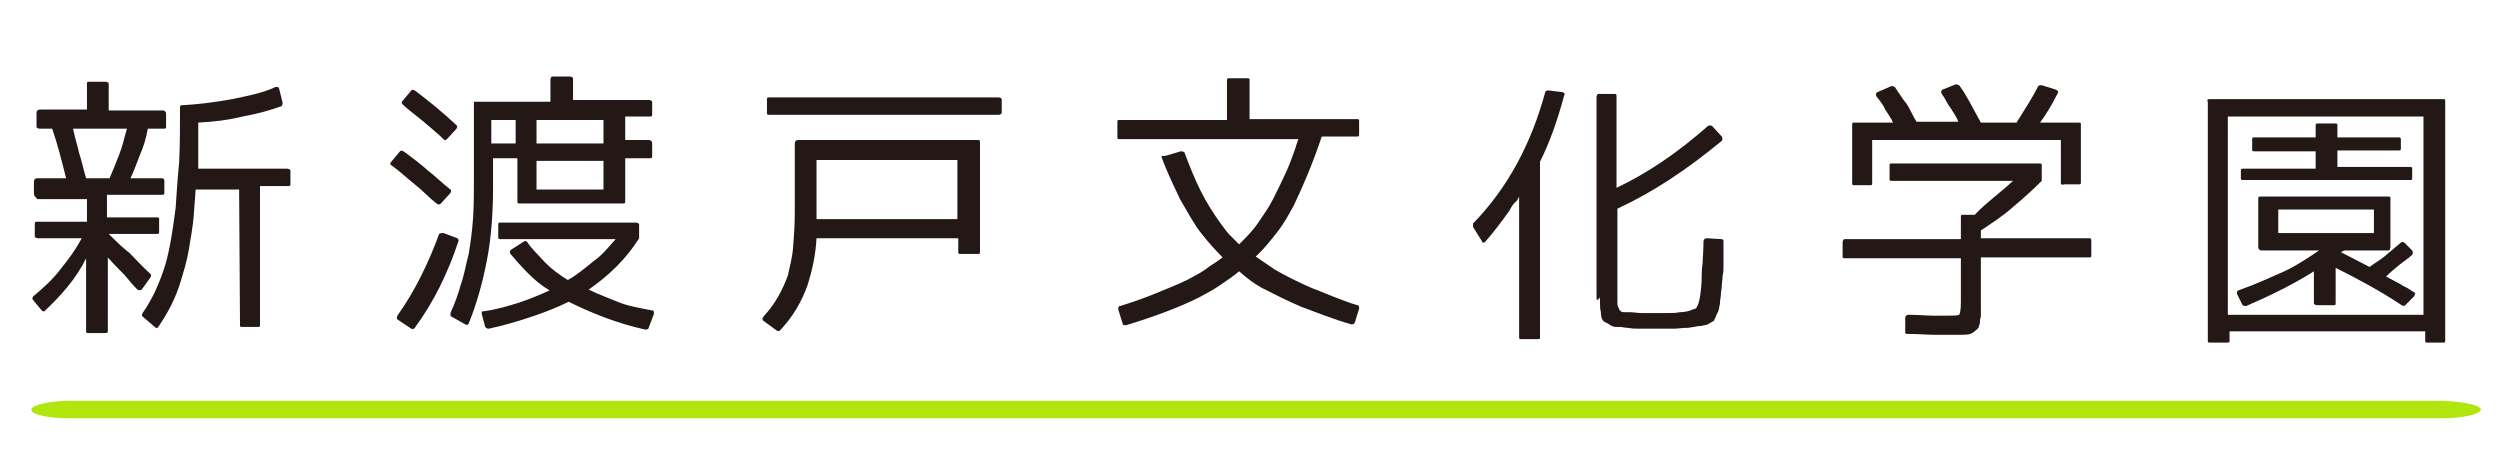
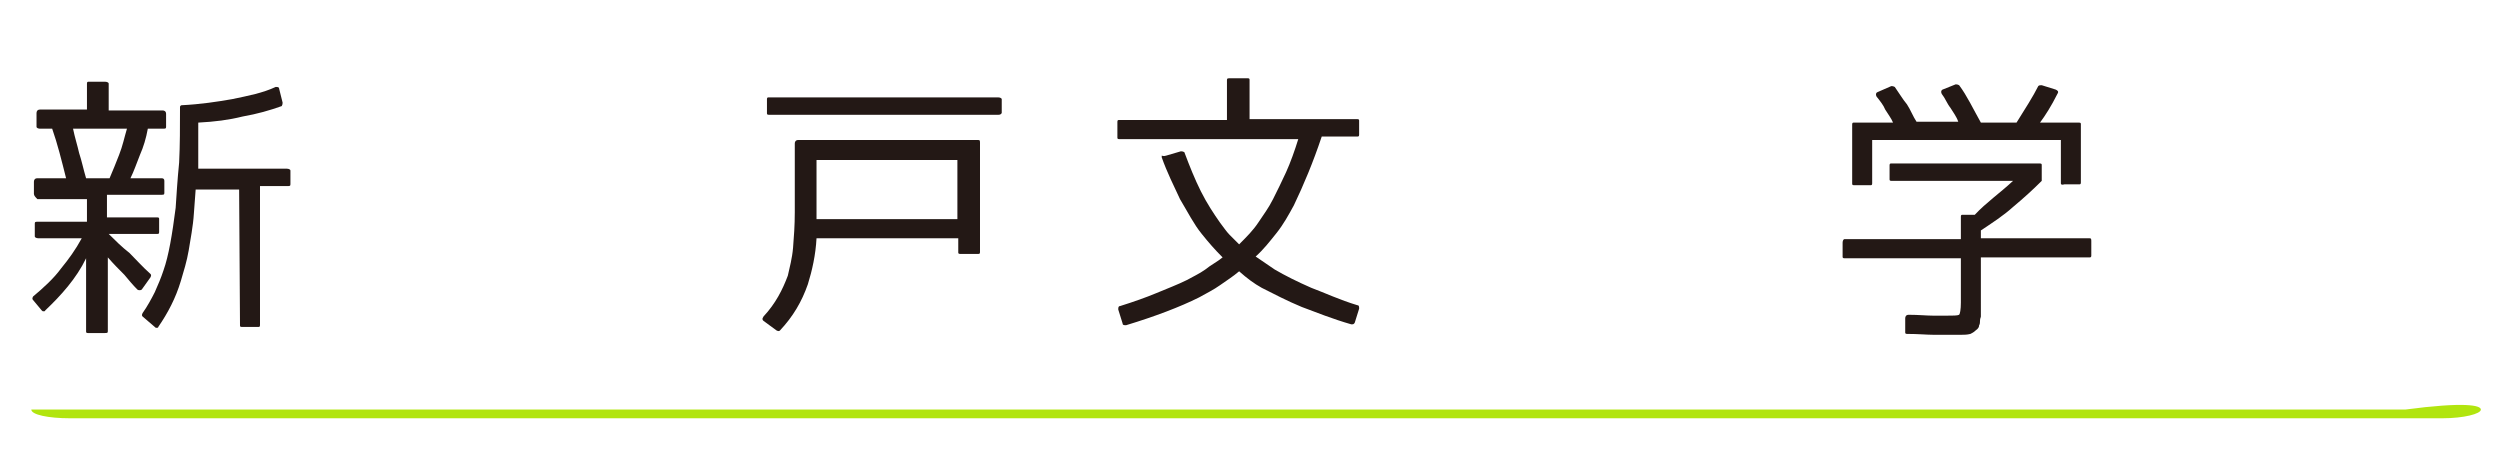
<svg xmlns="http://www.w3.org/2000/svg" version="1.1" id="レイヤー_1" x="0px" y="0px" viewBox="0 0 287.5 54.3" style="enable-background:new 0 0 287.5 54.3;" xml:space="preserve">
  <style type="text/css">
	.st0{fill:#B1E50E;}
	.st1{fill:#231815;}
</style>
  <g>
-     <path class="st0" d="M285.3,47.1L285.3,47.1c0,0.5-2,1-4.4,1H8c-2.4,0-4.4-0.4-4.4-1l0,0c0-0.5,2-1,4.4-1h273   C283.4,46.2,285.3,46.6,285.3,47.1z" />
+     <path class="st0" d="M285.3,47.1L285.3,47.1c0,0.5-2,1-4.4,1H8c-2.4,0-4.4-0.4-4.4-1l0,0h273   C283.4,46.2,285.3,46.6,285.3,47.1z" />
  </g>
  <g>
    <g>
      <path class="st1" d="M18.9,20.8v1.4c0,0.2-0.1,0.2-0.4,0.2h-6.2V25h5.8c0.2,0,0.2,0.1,0.2,0.2v1.5c0,0.2-0.1,0.2-0.2,0.2h-5.6    c0.7,0.7,1.5,1.5,2.4,2.2c0.7,0.7,1.5,1.6,2.4,2.4c0.1,0.1,0.1,0.2,0,0.4l-1,1.4c-0.1,0.1-0.4,0.1-0.5,0c-0.5-0.5-1-1.1-1.5-1.7    c-0.6-0.6-1.2-1.2-1.9-2v8.5c0,0.2-0.1,0.2-0.4,0.2h-1.9c-0.2,0-0.2-0.1-0.2-0.2v-8.4C8.8,32,7,34,5.2,35.7c0,0.1-0.1,0.1-0.2,0.1    s-0.1,0-0.2-0.1l-1-1.2c-0.1-0.1-0.1-0.2,0-0.4C5,33.1,6.2,32,7,30.9c0.9-1.1,1.7-2.2,2.4-3.5h-5c-0.2,0-0.4-0.1-0.4-0.2v-1.5    c0-0.2,0.1-0.2,0.4-0.2H10v-2.6H4.3c-0.2-0.2-0.4-0.4-0.4-0.6v-1.4c0-0.2,0.1-0.4,0.4-0.4h3.3c-0.5-2-1-4-1.6-5.7H4.6    c-0.2,0-0.4-0.1-0.4-0.2V13c0-0.2,0.1-0.4,0.4-0.4H10v-3c0-0.2,0.1-0.2,0.2-0.2h1.9c0.2,0,0.4,0.1,0.4,0.2v3.1h6.2    c0.2,0,0.4,0.1,0.4,0.4v1.5c0,0.2-0.1,0.2-0.4,0.2H17c-0.2,1.1-0.5,2.1-0.9,3c-0.4,1-0.7,1.9-1.1,2.7h3.6    C18.8,20.5,18.9,20.6,18.9,20.8z M9.9,20.5h2.7c0.4-0.9,0.7-1.7,1.1-2.7c0.4-1,0.6-2,0.9-3H8.4c0.2,1,0.5,1.9,0.7,2.8    C9.4,18.5,9.6,19.5,9.9,20.5z M27.5,21.8h-5l-0.2,2.7c-0.1,1.6-0.4,3-0.6,4.3c-0.2,1.2-0.6,2.5-0.9,3.5c-0.6,2-1.5,3.7-2.6,5.3    c0,0.1-0.1,0.1-0.2,0.1s-0.1,0-0.2-0.1l-1.4-1.2c-0.1-0.1-0.1-0.2,0-0.4c0.5-0.7,1-1.6,1.4-2.4c0.4-0.9,0.7-1.6,1-2.5    c0.6-1.7,1-4.1,1.4-7.2c0.1-1.5,0.2-3.2,0.4-5.2c0.1-2,0.1-4.1,0.1-6.4c0-0.1,0.1-0.2,0.2-0.2c2.1-0.1,4.1-0.4,5.8-0.7    c1.9-0.4,3.5-0.7,5-1.4c0.2,0,0.4,0,0.4,0.2l0.4,1.6c0,0.1,0,0.2-0.1,0.4c-1.4,0.5-2.8,0.9-4.5,1.2c-1.6,0.4-3.2,0.6-5.1,0.7    c0,1.2,0,2.2,0,3.1s0,1.6,0,2.2H33c0.2,0,0.4,0.1,0.4,0.2v1.6c0,0.2-0.1,0.2-0.4,0.2h-3.1v16c0,0.2-0.1,0.2-0.2,0.2h-1.9    c-0.2,0-0.2-0.1-0.2-0.2L27.5,21.8L27.5,21.8z" />
    </g>
    <g>
-       <path class="st1" d="M51.8,22.2l-1.1,1.2c-0.1,0.1-0.2,0.2-0.5,0c-0.9-0.7-1.6-1.5-2.5-2.2S46,19.7,45,19c-0.1,0-0.1-0.1-0.1-0.2    s0-0.1,0.1-0.2l1-1.2c0.1-0.1,0.2-0.1,0.4,0c1,0.7,2,1.5,2.8,2.2c0.9,0.7,1.7,1.5,2.6,2.2C51.9,21.8,51.9,22,51.8,22.2z M51,26.8    l1.6,0.6c0.1,0.1,0.2,0.2,0.1,0.4c-1.2,3.6-2.8,6.9-5,9.9c-0.1,0.1-0.2,0.2-0.4,0.1l-1.5-1c-0.2-0.1-0.2-0.2-0.1-0.5    c2-2.8,3.6-6.1,4.8-9.4C50.6,26.8,50.8,26.8,51,26.8z M46.3,11.6l1-1.2c0.1-0.1,0.2-0.1,0.4,0c1.6,1.2,3.2,2.5,4.8,4    c0.1,0.1,0.1,0.2,0,0.4L51.4,16c0,0-0.1,0.1-0.2,0.1c-0.1,0-0.1,0-0.2-0.1c-0.7-0.7-1.6-1.4-2.4-2.1c-0.7-0.6-1.6-1.2-2.4-2    C46.2,11.8,46.2,11.7,46.3,11.6z M54.5,11.7h8.8V9.2c0-0.2,0.1-0.4,0.2-0.4h2c0.2,0,0.4,0.1,0.4,0.2v2.5h8.7    c0.2,0,0.4,0.1,0.4,0.2v1.5c0,0.2-0.1,0.2-0.4,0.2h-2.7v2.7h2.7c0.2,0,0.4,0.1,0.4,0.4V18c0,0.2-0.1,0.2-0.4,0.2h-2.7v5    c0,0.2-0.1,0.2-0.2,0.2h-12c-0.2,0-0.2-0.1-0.2-0.2v-5h-2.8v3.3c0,3-0.2,5.8-0.7,8.4s-1.2,5.1-2.1,7.3c-0.1,0.2-0.2,0.2-0.4,0.1    l-1.6-0.9c-0.1,0-0.1-0.2-0.1-0.4c0.5-1.1,0.9-2.2,1.2-3.3c0.4-1.1,0.6-2.4,0.9-3.5c0.2-1.2,0.4-2.6,0.5-4.1s0.1-3.2,0.1-5.1    L54.5,11.7C54.1,11.8,54.2,11.7,54.5,11.7z M70.8,27.5H57.5c-0.2,0-0.2-0.1-0.2-0.2v-1.5c0-0.2,0.1-0.2,0.2-0.2h15.6    c0.2,0,0.4,0.1,0.4,0.2v1.6l0,0l0,0c-1.5,2.4-3.5,4.3-5.8,5.9c1,0.5,2.1,0.9,3.3,1.4s2.5,0.7,4,1c0.2,0,0.2,0.1,0.2,0.4l-0.6,1.6    c0,0.1-0.1,0.2-0.4,0.2C71,37.2,68,36,65.4,34.7c-1.2,0.6-2.7,1.2-4.2,1.7s-3.1,1-5,1.4c-0.1,0-0.2,0-0.4-0.2l-0.4-1.5    c0-0.1,0-0.2,0-0.2c0-0.1,0.1-0.1,0.2-0.1c1.5-0.2,2.8-0.6,4.1-1c1.2-0.4,2.4-0.9,3.5-1.4c-1-0.6-1.7-1.2-2.5-2    c-0.7-0.7-1.4-1.5-2-2.2c-0.1-0.1-0.1-0.4,0.1-0.5l1.4-0.9c0.1-0.1,0.4-0.1,0.4,0c0.6,0.9,1.4,1.6,2.1,2.4c0.7,0.7,1.6,1.4,2.6,2    c1.1-0.6,2-1.4,3-2.2C69.2,29.4,70,28.4,70.8,27.5z M56.5,16.5h2.8v-2.7h-2.8V16.5z M61.7,13.8v2.7h7.7v-2.7H61.7z M69.4,18.5    h-7.7v3.3h7.7V18.5z" />
-     </g>
+       </g>
    <g>
      <path class="st1" d="M110.1,27.4H93.9c-0.1,1.9-0.5,3.7-1,5.3c-0.7,2-1.7,3.7-3.2,5.3c-0.1,0.1-0.2,0.1-0.4,0l-1.5-1.1    c-0.1-0.1-0.2-0.2,0-0.5c1.4-1.5,2.2-3.1,2.8-4.7c0.2-0.9,0.5-2,0.6-3.2s0.2-2.6,0.2-4.1v-7.9c0-0.2,0.1-0.4,0.4-0.4h20.7    c0.2,0,0.2,0.1,0.2,0.4V29c0,0.2-0.1,0.2-0.2,0.2h-2.1c-0.2,0-0.2-0.1-0.2-0.2v-1.6H110.1z M114.8,13.2H88.4    c-0.2,0-0.2-0.1-0.2-0.2v-1.6c0-0.2,0.1-0.2,0.2-0.2h26.4c0.2,0,0.4,0.1,0.4,0.2V13C115.1,13.2,114.9,13.2,114.8,13.2z M93.9,18.4    v6.8h16.2v-6.8C110.1,18.4,93.9,18.4,93.9,18.4z" />
    </g>
    <g>
      <path class="st1" d="M134.1,17.9l1.7-0.5c0.1,0,0.2,0,0.4,0.1c0.6,1.6,1.2,3.1,1.9,4.5s1.5,2.6,2.2,3.6c0.4,0.5,0.7,1,1.1,1.4    c0.4,0.4,0.7,0.7,1.1,1.1c0.9-0.9,1.6-1.6,2.2-2.5c0.6-0.9,1.2-1.7,1.7-2.7s1-2,1.5-3.1s1-2.5,1.4-3.8h-20.6    c-0.2,0-0.2-0.1-0.2-0.2V14c0-0.2,0.1-0.2,0.2-0.2h12.4V9.2c0-0.2,0.1-0.2,0.4-0.2h2c0.2,0,0.2,0.1,0.2,0.2v4.5h12.4    c0.2,0,0.2,0.1,0.2,0.2v1.6c0,0.2-0.1,0.2-0.2,0.2H152c-1,3-2.1,5.6-3.2,7.9c-0.6,1.1-1.2,2.2-2,3.2s-1.5,1.9-2.4,2.7    c0.9,0.6,1.6,1.1,2.2,1.5c1.2,0.7,2.6,1.4,4.2,2.1c1.6,0.6,3.3,1.4,5.3,2c0.2,0,0.2,0.2,0.2,0.4l-0.5,1.6    c-0.1,0.2-0.2,0.2-0.4,0.2c-2.1-0.6-4.1-1.4-5.7-2c-1.7-0.7-3.2-1.5-4.6-2.2c-0.9-0.5-1.7-1.1-2.6-1.9c-0.7,0.6-1.5,1.1-2.2,1.6    s-1.5,0.9-2.4,1.4c-2.2,1.1-5.1,2.2-8.4,3.2c-0.2,0-0.4,0-0.4-0.2l-0.5-1.6c0-0.2,0-0.4,0.2-0.4c1.6-0.5,3-1,4.2-1.5    s2.5-1,3.5-1.5c0.7-0.4,1.4-0.7,2.1-1.2c0.6-0.5,1.4-0.9,2-1.4c-0.9-0.9-1.6-1.7-2.4-2.7c-0.9-1.1-1.6-2.5-2.5-4    c-0.7-1.5-1.5-3.1-2.1-4.8c0-0.1,0-0.2,0-0.2C133.9,18,134,17.9,134.1,17.9z" />
    </g>
    <g>
-       <path class="st1" d="M177.1,18.6v20.2c0,0.2-0.1,0.2-0.2,0.2h-2c-0.2,0-0.2-0.1-0.2-0.2V22.6c-0.1,0.2-0.2,0.5-0.5,0.7    c-0.2,0.2-0.4,0.5-0.6,0.9c-1,1.4-1.9,2.6-2.8,3.6c-0.1,0.1-0.1,0.1-0.2,0.1s-0.2-0.1-0.2-0.2l-1-1.6c0-0.1,0-0.2,0-0.4    c4-4.1,6.7-9.2,8.3-15.1c0-0.1,0.1-0.2,0.4-0.2l1.6,0.2c0.1,0,0.1,0.1,0.2,0.1c0,0.1,0.1,0.1,0,0.2    C179.1,13.9,178.2,16.4,177.1,18.6z M183.6,34V11.2c0-0.2,0.1-0.4,0.2-0.4h1.9c0.2,0,0.2,0.1,0.2,0.4v10.4    c3.6-1.7,7.1-4.1,10.5-7.1c0.1-0.1,0.4-0.1,0.5,0l1.1,1.2c0.1,0.1,0.1,0.4,0,0.5c-4,3.3-7.9,5.9-12,7.8v10.7c0,0.2,0,0.5,0.1,0.6    c0,0.1,0.1,0.2,0.1,0.2c0,0.1,0,0.1,0,0.1s0.1,0.1,0.2,0.2c0.1,0.1,0.2,0.1,0.4,0.1h0.1c0.1,0,0.2,0,0.5,0c0.4,0,0.9,0.1,1.4,0.1    s1,0,1.5,0s1,0,1.5,0s0.9,0,1.4-0.1c0.5,0,0.9-0.1,1.2-0.2c0.2-0.1,0.5-0.2,0.6-0.2c0.2-0.2,0.4-0.7,0.5-1.4    c0.1-0.6,0.2-1.5,0.2-2.6c0-0.1,0-0.6,0.1-1.2c0-0.6,0.1-1.4,0.1-2.5c0-0.2,0.1-0.4,0.4-0.4l1.7,0.1c0.1,0,0.2,0.1,0.2,0.2v1.4    c0,0.4,0,0.6,0,0.9c0,0.2,0,0.5,0,0.6c0,0.4,0,0.7-0.1,1.1c0,0.4-0.1,0.9-0.1,1.2c0,0.4-0.1,0.6-0.1,1c0,0.2-0.1,0.6-0.1,0.9    c0,0.2-0.1,0.5-0.1,0.6c0,0.2-0.1,0.4-0.2,0.6s-0.2,0.4-0.2,0.5c-0.1,0.1-0.1,0.2-0.2,0.4c0,0-0.4,0.2-0.7,0.4    c-0.4,0.1-0.7,0.2-1,0.2c-0.1,0-0.2,0-0.6,0.1c-0.2,0-0.5,0.1-0.7,0.1c-0.6,0-1.2,0.1-1.7,0.1c-0.6,0-1.1,0-1.7,0s-1.2,0-1.9,0    s-1.1,0-1.6-0.1c-0.4,0-0.6-0.1-0.9-0.1s-0.4,0-0.5,0c-0.2,0-0.5-0.1-0.9-0.4c-0.2-0.1-0.5-0.2-0.6-0.4c-0.1-0.1-0.2-0.5-0.2-0.9    c-0.1-0.4-0.1-0.7-0.1-1.1c0-0.1,0-0.4,0-0.6C183.6,34.7,183.6,34.5,183.6,34z" />
-     </g>
+       </g>
    <g>
      <path class="st1" d="M231.5,20.8h-14c-0.2,0-0.2-0.1-0.2-0.2V19c0-0.2,0.1-0.2,0.2-0.2h17.1c0.2,0,0.2,0.1,0.2,0.2v1.7v0.1    c-1,1-2.1,2-3.3,3c-1.1,1-2.5,1.9-3.7,2.7v0.9h12.5c0.2,0,0.2,0.1,0.2,0.4v1.6c0,0.2-0.1,0.2-0.2,0.2h-12.5V35c0,0.4,0,0.6,0,0.9    c0,0.2,0,0.4,0,0.5s-0.1,0.2-0.1,0.5c0,0.1,0,0.4-0.1,0.5c0,0.2-0.1,0.4-0.4,0.6c-0.1,0.1-0.2,0.2-0.6,0.4c-0.4,0.1-0.7,0.1-1,0.1    c-0.1,0-0.4,0-0.6,0s-0.6,0-1,0s-0.9,0-1.7,0c-0.7,0-1.7-0.1-3-0.1c-0.2,0-0.2-0.1-0.2-0.2v-1.6c0-0.2,0.1-0.4,0.4-0.4    c1.1,0,2.1,0.1,2.8,0.1s1.2,0,1.6,0c0.7,0,1.2,0,1.4-0.1c0.1-0.1,0.2-0.6,0.2-1.4v-5.1h-13.4c-0.2,0-0.2-0.1-0.2-0.2v-1.6    c0-0.2,0.1-0.4,0.2-0.4h13.4v-2.6c0-0.2,0.1-0.2,0.2-0.2h1.4C228.4,23.3,230,22.2,231.5,20.8z M237,21.1v-5h-21.7v5    c0,0.2-0.1,0.2-0.2,0.2h-1.9c-0.2,0-0.2-0.1-0.2-0.2v-6.8c0-0.2,0.1-0.2,0.2-0.2h4.5c-0.2-0.5-0.6-1-0.9-1.5c-0.2-0.5-0.6-1-1-1.5    c-0.1-0.2-0.1-0.4,0.1-0.5l1.6-0.7c0.1,0,0.2,0,0.4,0.1c0.5,0.7,0.9,1.4,1.4,2c0.4,0.6,0.7,1.4,1.1,2h4.8    c-0.2-0.6-0.6-1.1-0.9-1.6c-0.4-0.5-0.6-1.1-1-1.6c-0.1-0.2-0.1-0.4,0.1-0.5l1.5-0.6c0.1,0,0.2,0,0.4,0.1c0.9,1.2,1.6,2.7,2.5,4.3    h4.1c1-1.6,1.9-3,2.5-4.2c0.1-0.1,0.2-0.1,0.4-0.1l1.6,0.5c0.2,0.1,0.4,0.2,0.2,0.5c-0.7,1.4-1.4,2.5-2,3.3h4.5    c0.2,0,0.2,0.1,0.2,0.2V21c0,0.2-0.1,0.2-0.2,0.2h-1.7C237.1,21.3,237,21.2,237,21.1z" />
    </g>
    <g>
-       <path class="st1" d="M254.1,11.4H281c0.2,0,0.2,0.1,0.2,0.2v27.6c0,0.2-0.1,0.2-0.2,0.2h-1.9c-0.2,0-0.2-0.1-0.2-0.2v-1.1h-22.5    v1.1c0,0.2-0.1,0.2-0.4,0.2h-1.9c-0.2,0-0.2-0.1-0.2-0.2V11.7C253.8,11.6,253.8,11.4,254.1,11.4z M256.2,13.4v22.8h22.5V13.4    H256.2z M269.2,29l3.3,1.7c0.5-0.4,1.1-0.7,1.7-1.2s1.2-1,1.9-1.6c0.1-0.1,0.2-0.1,0.4,0l0.9,0.9c0.1,0.1,0.1,0.4,0,0.5    c-0.4,0.4-0.9,0.7-1.4,1.1s-1.1,0.9-1.6,1.4c0.7,0.4,1.4,0.7,2,1.1c0.5,0.2,1,0.6,1.2,0.7s0.2,0.2,0,0.5l-1,1    c-0.1,0.1-0.2,0.1-0.4,0c-2.4-1.6-5-3-7.6-4.3v4.1c0,0.2-0.1,0.2-0.2,0.2h-1.9c-0.2,0-0.4-0.1-0.4-0.2v-3.7    c-2.2,1.4-4.8,2.7-7.8,4c-0.1,0-0.2,0-0.4-0.1l-0.6-1.2c-0.1-0.2-0.1-0.4,0.1-0.5c2-0.7,3.7-1.5,5.3-2.2c1.5-0.7,2.8-1.6,4-2.4    h-6.6c-0.2,0-0.4-0.1-0.4-0.4v-5.6c0-0.2,0.1-0.2,0.4-0.2h14.6c0.2,0,0.2,0.1,0.2,0.2v5.6c0,0.2-0.1,0.4-0.2,0.4h-5.1L269.2,29z     M276.1,16v1.1c0,0.2-0.1,0.2-0.2,0.2h-7.1v1.9h8.4c0.2,0,0.2,0.1,0.2,0.2v1.1c0,0.2-0.1,0.2-0.2,0.2h-19.3    c-0.2,0-0.2-0.1-0.2-0.2v-0.9c0-0.2,0.1-0.2,0.2-0.2h8.4v-2h-7.1c-0.2,0-0.2-0.1-0.2-0.2V16c0-0.2,0.1-0.2,0.2-0.2h7.1v-1.4    c0-0.2,0.1-0.2,0.4-0.2h1.9c0.2,0,0.2,0.1,0.2,0.2v1.4h7.1C276,15.8,276.1,15.9,276.1,16z M262,24.1v2.7h11v-2.7H262z" />
-     </g>
+       </g>
  </g>
</svg>